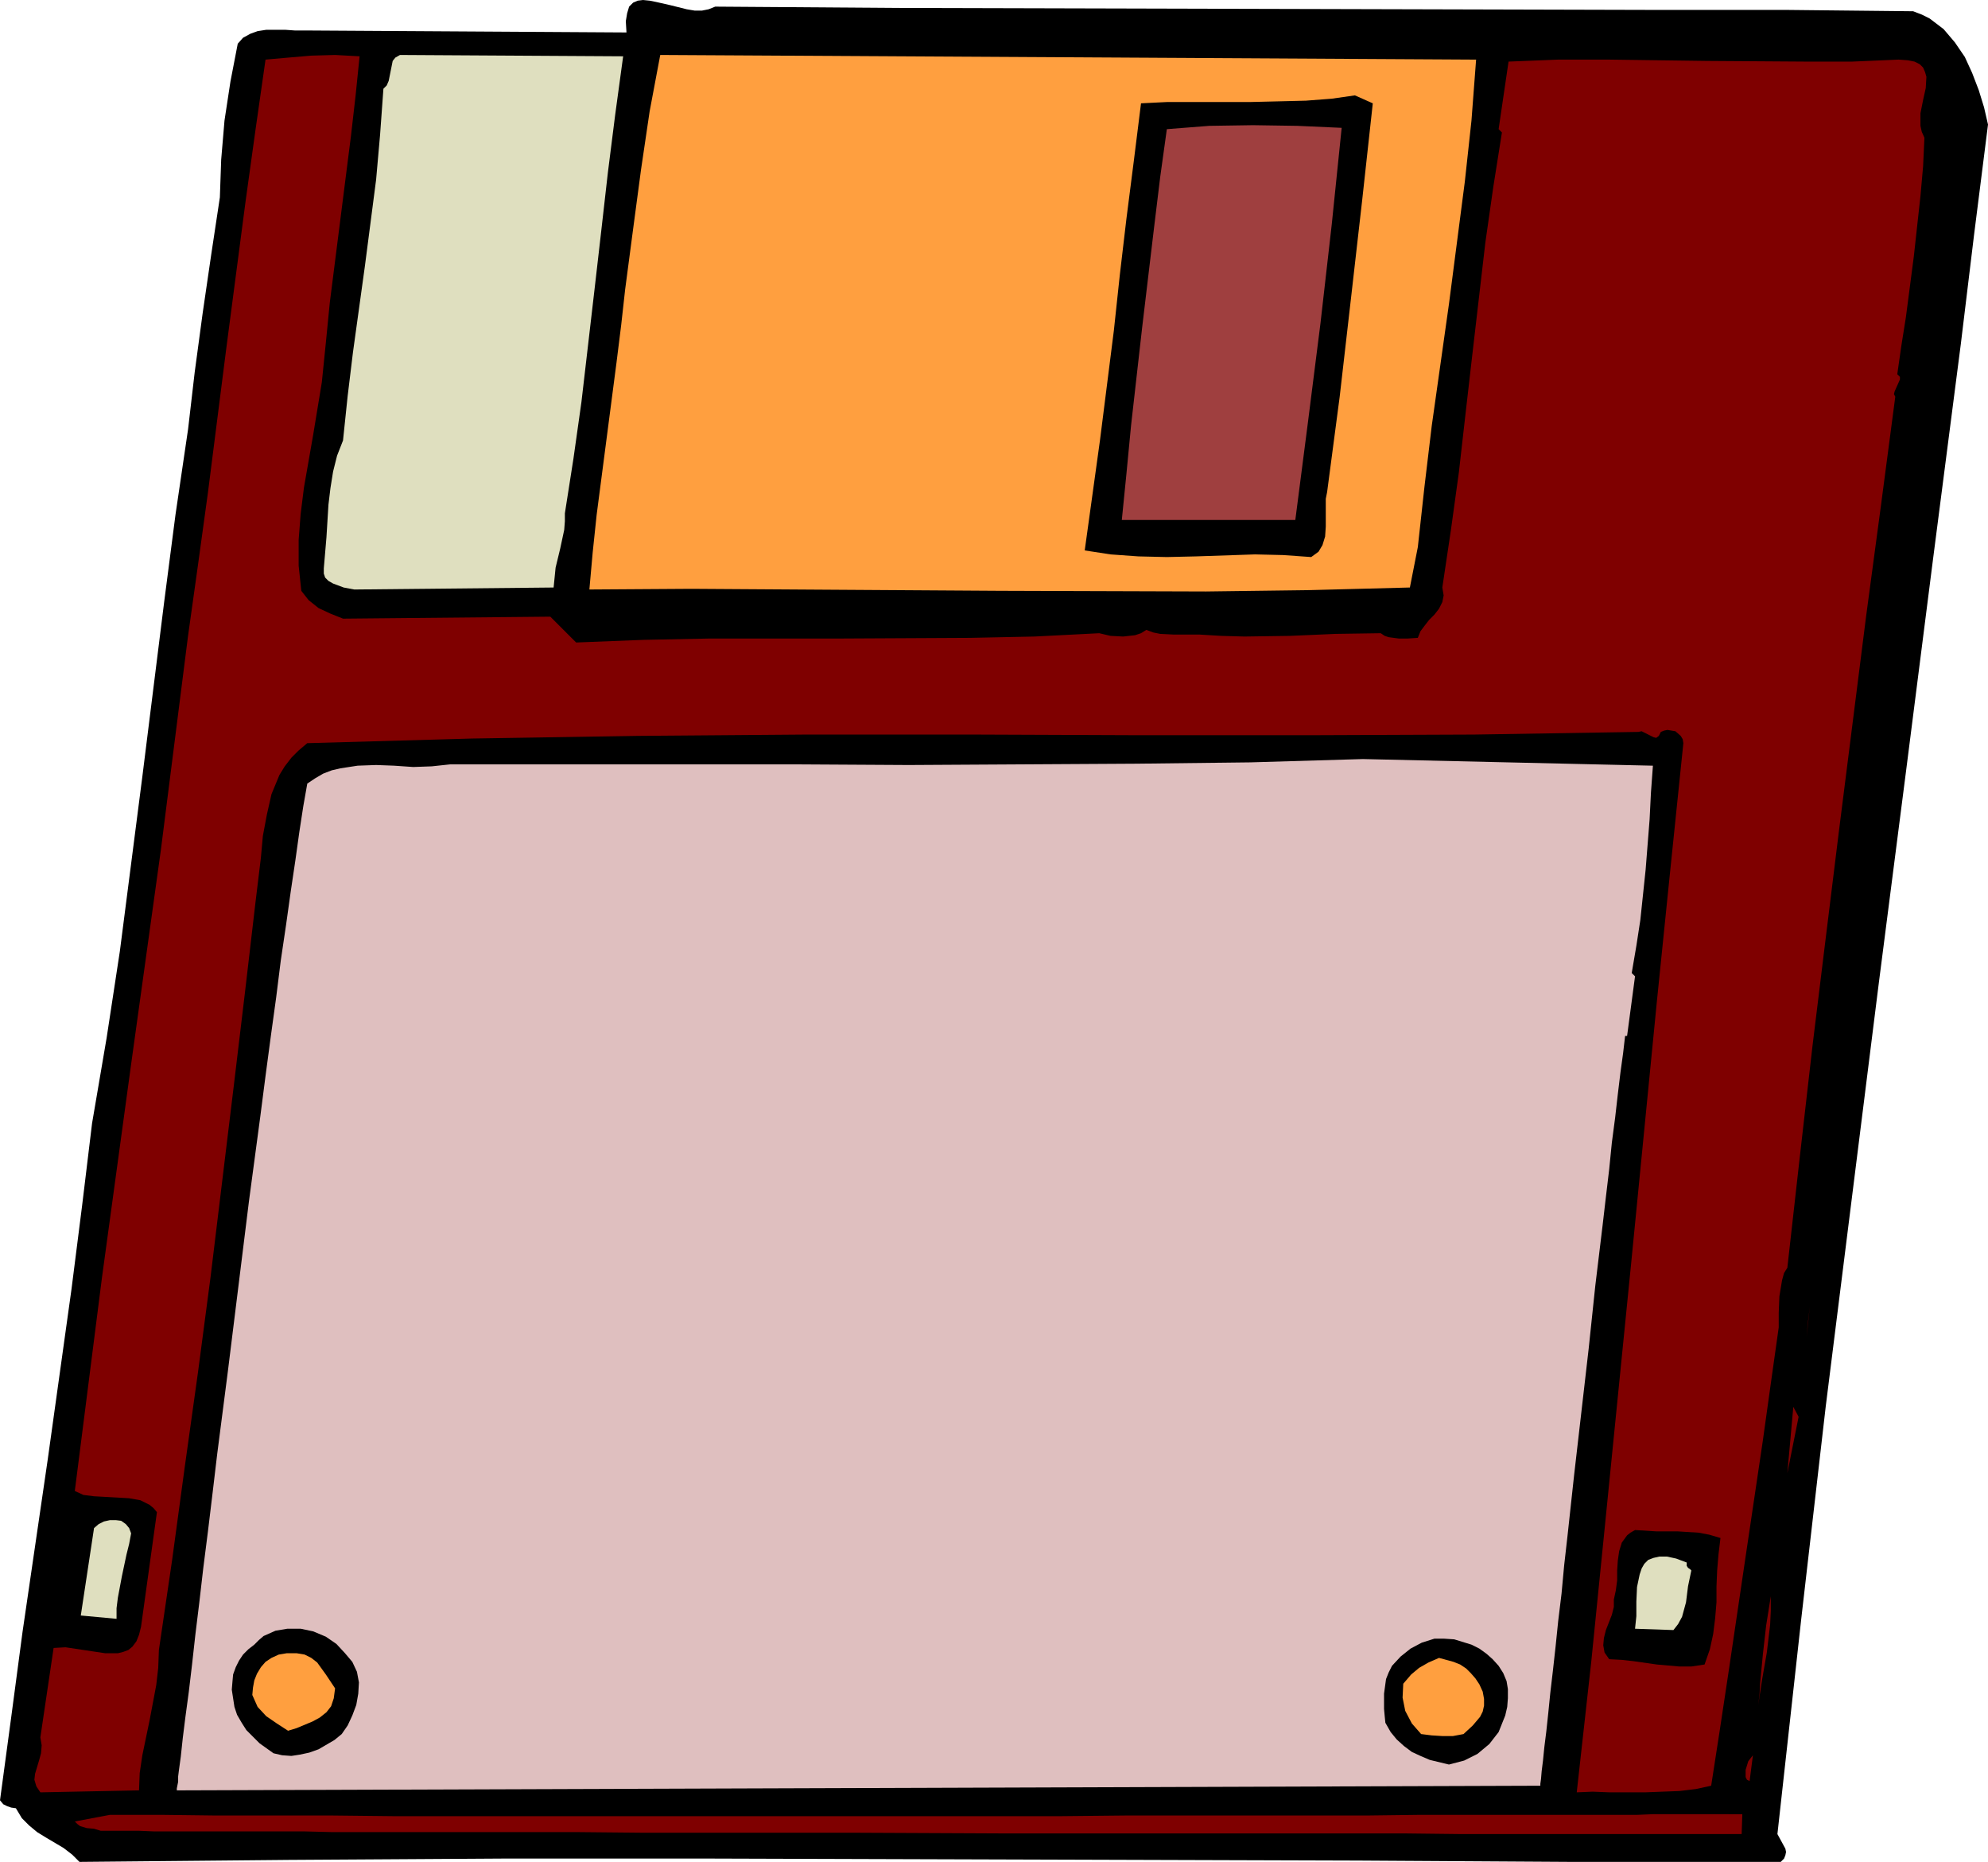
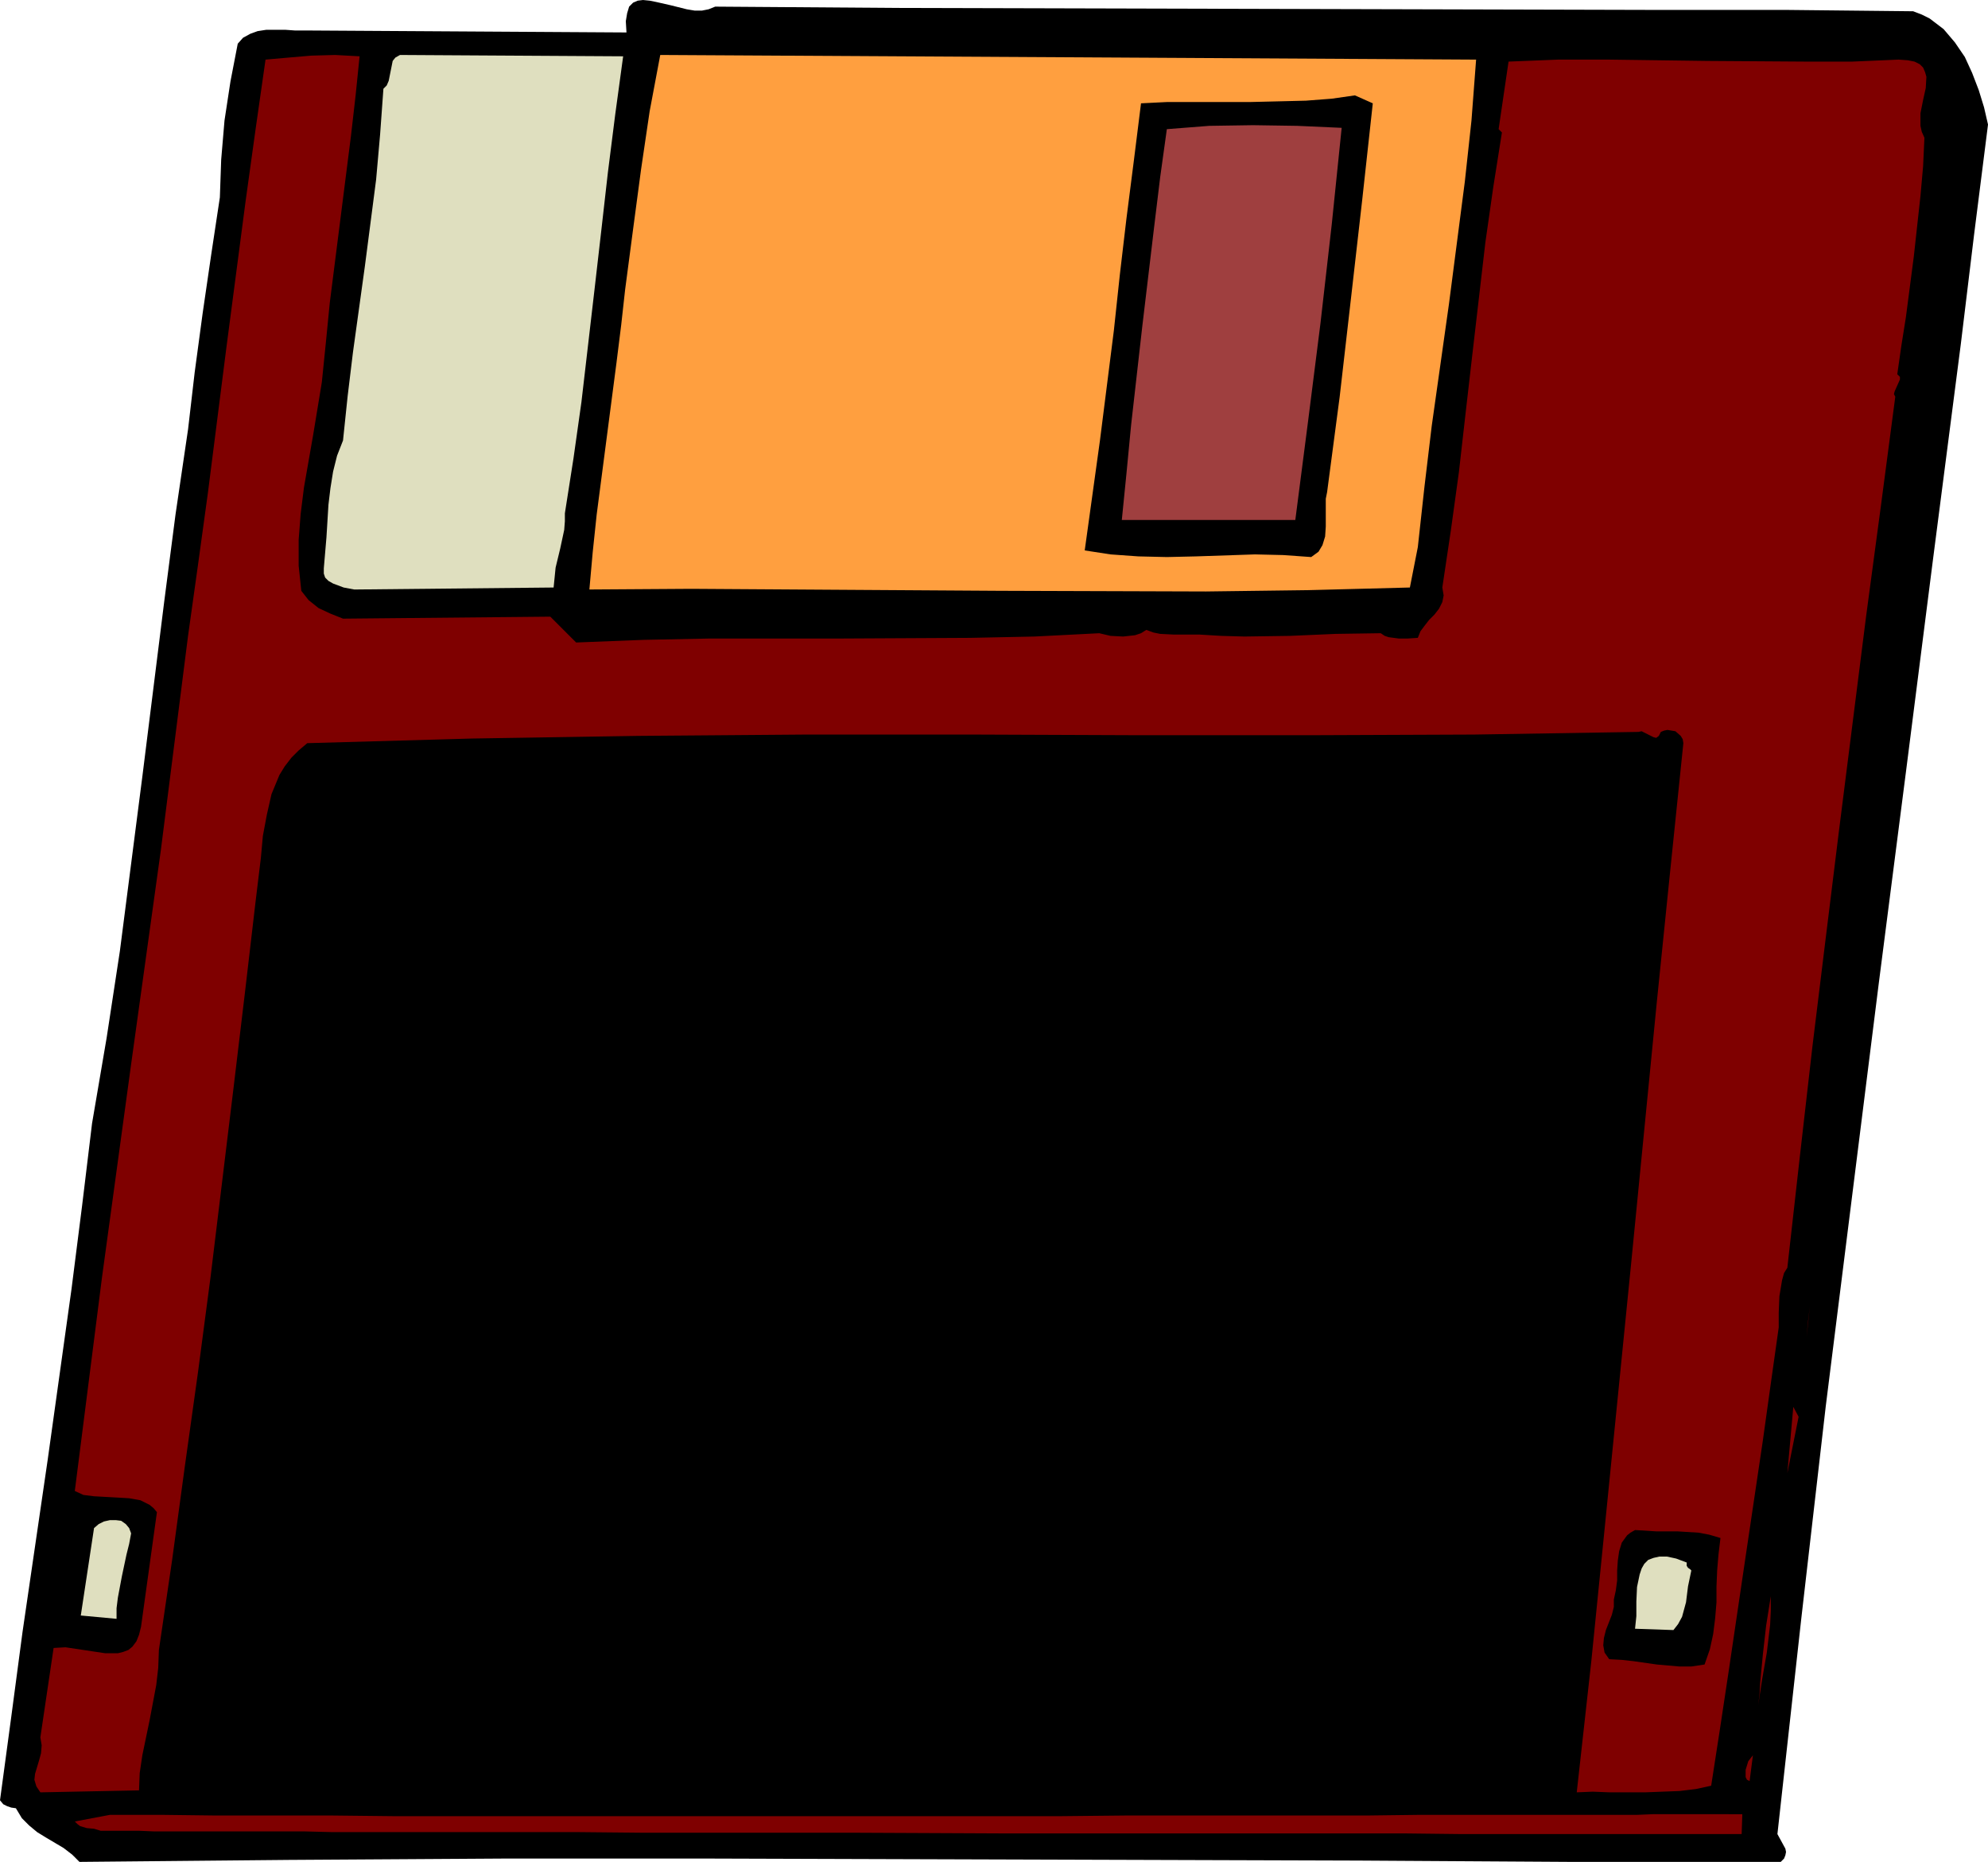
<svg xmlns="http://www.w3.org/2000/svg" xmlns:ns1="http://sodipodi.sourceforge.net/DTD/sodipodi-0.dtd" xmlns:ns2="http://www.inkscape.org/namespaces/inkscape" version="1.0" width="128.355mm" height="120.185mm" id="svg21" ns1:docname="3 Inch Disk 36.wmf">
  <ns1:namedview id="namedview21" pagecolor="#ffffff" bordercolor="#000000" borderopacity="0.25" ns2:showpageshadow="2" ns2:pageopacity="0.0" ns2:pagecheckerboard="0" ns2:deskcolor="#d1d1d1" ns2:document-units="mm" />
  <defs id="defs1">
    <pattern id="WMFhbasepattern" patternUnits="userSpaceOnUse" width="6" height="6" x="0" y="0" />
  </defs>
  <path style="fill:#000000;fill-opacity:1;fill-rule:evenodd;stroke:none" d="m 219.291,1.939 124.593,0.323 61.893,0.162 h 30.704 l 30.381,0.323 2.101,0.808 1.939,0.97 3.394,2.586 2.747,3.232 2.424,3.555 1.778,3.878 1.616,4.201 1.293,4.201 0.97,4.201 -3.394,26.825 -3.232,26.663 -6.787,52.518 -6.626,52.033 -6.626,51.549 -12.928,103.097 -5.979,51.872 -5.818,52.518 1.939,3.555 0.162,0.808 -0.162,0.808 -0.323,0.808 -0.808,0.808 H 383.315 L 331.441,453.918 226.725,453.595 174.366,453.433 H 122.331 L 70.458,453.757 19.392,454.241 17.614,452.464 15.514,450.848 11.15,448.262 9.05,446.97 7.11,445.354 5.333,443.576 3.878,441.152 2.747,440.991 1.778,440.667 0.808,440.183 0,439.213 2.747,418.852 5.494,398.168 l 6.141,-42.014 5.818,-41.691 2.586,-20.361 2.424,-20.038 3.555,-20.846 3.232,-21.169 5.494,-42.661 5.333,-42.661 2.747,-21.169 3.07,-20.846 1.616,-13.897 1.939,-14.382 2.101,-14.382 2.101,-13.897 0.323,-9.211 0.808,-9.534 1.454,-9.534 1.778,-9.211 1.293,-1.454 1.778,-0.97 1.778,-0.646 2.101,-0.323 h 4.686 l 2.262,0.162 h 2.424 l 78.538,0.485 -0.162,-2.747 0.323,-1.939 0.485,-1.616 0.97,-0.97 1.131,-0.485 L 156.913,0 l 1.616,0.162 1.616,0.323 3.555,0.808 3.878,0.97 1.939,0.323 h 1.778 l 1.616,-0.323 1.616,-0.646 z" id="path1" />
  <path style="fill:#7f0000;fill-opacity:1;fill-rule:evenodd;stroke:none" d="m 87.749,13.736 -0.97,9.534 -1.131,9.857 -5.171,40.722 -0.97,9.857 -0.97,9.534 -2.101,12.766 -2.262,12.928 -0.808,6.464 -0.485,6.302 v 6.302 l 0.646,6.141 1.778,2.262 2.424,1.939 2.747,1.293 3.232,1.293 50.581,-0.485 6.302,6.302 16.483,-0.646 16.16,-0.323 h 31.997 l 31.512,-0.162 15.675,-0.323 15.837,-0.808 2.747,0.646 3.07,0.162 2.909,-0.323 1.454,-0.485 1.293,-0.808 1.778,0.646 1.616,0.323 3.232,0.162 h 6.302 l 5.333,0.323 5.656,0.162 11.15,-0.162 11.15,-0.485 10.989,-0.162 0.97,0.646 0.97,0.323 2.424,0.323 h 2.262 l 2.424,-0.162 0.646,-1.616 0.97,-1.293 1.131,-1.454 1.293,-1.293 1.131,-1.454 0.808,-1.616 0.323,-1.616 -0.323,-1.939 2.101,-14.059 1.939,-14.059 1.616,-14.22 1.616,-14.059 3.232,-27.794 1.939,-13.574 2.101,-13.251 -0.808,-0.808 2.424,-16.483 12.12,-0.485 h 12.282 l 24.078,0.323 23.755,0.162 h 11.635 l 11.312,-0.485 2.262,0.162 1.616,0.323 1.293,0.646 0.808,0.808 0.485,1.131 0.323,1.131 -0.162,2.747 -0.646,2.909 -0.646,3.232 v 3.07 l 0.323,1.454 0.646,1.454 -0.323,6.949 -0.646,7.272 -1.616,14.705 -1.939,14.867 -1.131,7.11 -0.97,6.787 0.646,0.646 v 0.646 l -1.293,2.909 -0.162,0.646 0.323,0.646 -3.555,26.986 -3.555,26.501 -6.626,52.357 -3.232,26.178 -3.232,26.34 -3.07,26.825 -3.07,27.309 -0.808,1.293 -0.485,1.778 -0.646,3.878 -0.162,4.04 v 3.555 l -1.939,13.736 -1.939,13.897 -4.202,28.279 -4.202,28.441 -2.101,13.897 -2.101,13.574 -3.717,0.808 -4.04,0.485 -8.403,0.323 h -8.565 l -4.202,-0.162 -3.878,0.162 3.555,-31.996 3.232,-32.157 6.464,-64.638 6.302,-64.153 3.232,-31.672 3.232,-31.349 -0.162,-0.97 -0.485,-0.808 -1.293,-1.131 -1.939,-0.323 -0.808,0.162 -0.808,0.323 -0.485,0.97 -0.646,0.485 -0.646,-0.162 -0.646,-0.323 -1.616,-0.808 -0.646,-0.323 -0.808,0.162 -40.077,0.646 -40.562,0.162 h -40.723 l -40.885,-0.162 h -40.885 l -40.885,0.323 -40.562,0.646 -40.238,1.131 -2.101,1.778 -1.778,1.778 -1.616,2.101 -1.293,2.101 -1.939,4.686 -1.131,5.009 -0.97,5.171 -0.485,5.333 -1.293,10.665 -2.586,22.138 -2.747,22.946 -5.656,46.539 -3.07,23.27 -3.232,23.108 -3.07,22.623 -3.232,21.977 -0.162,4.363 -0.485,4.201 -1.616,8.564 -1.778,8.565 -0.646,4.363 -0.162,4.201 -24.078,0.485 -0.97,-1.454 -0.485,-1.616 0.162,-1.454 0.97,-3.232 0.485,-1.778 0.162,-1.939 -0.323,-1.939 3.232,-21.815 2.909,-0.162 6.464,0.97 3.232,0.485 h 3.07 l 1.293,-0.323 1.293,-0.485 0.97,-0.808 0.97,-1.293 0.646,-1.616 0.485,-1.939 3.878,-27.956 -0.808,-0.97 -0.97,-0.808 -2.262,-1.131 -2.747,-0.485 -2.747,-0.162 -5.818,-0.323 -2.586,-0.323 -2.101,-0.97 6.626,-52.033 7.11,-52.033 7.272,-52.357 6.626,-52.195 2.424,-17.291 2.424,-17.614 4.525,-35.551 4.686,-35.712 2.424,-17.452 2.424,-16.967 5.494,-0.485 5.656,-0.485 5.818,-0.162 z" id="path2" />
  <path style="fill:#dfdfbf;fill-opacity:1;fill-rule:evenodd;stroke:none" d="m 152.065,13.736 -1.939,14.22 -1.778,14.059 -1.616,14.22 -1.616,14.059 -3.232,27.794 -1.939,13.736 -2.101,13.412 v 1.939 l -0.162,2.101 -0.97,4.525 -1.131,4.686 -0.485,4.848 -48.642,0.485 -2.586,-0.485 -2.586,-0.97 -1.131,-0.646 -0.808,-0.808 -0.323,-0.97 v -1.293 l 0.646,-7.595 0.485,-7.918 0.485,-4.04 0.646,-4.04 0.97,-3.878 1.454,-3.717 1.131,-10.827 1.293,-10.665 2.909,-21.007 2.747,-21.169 0.97,-10.988 0.808,-11.15 0.808,-0.808 0.485,-1.131 0.97,-4.848 0.646,-0.808 1.131,-0.646 z" id="path3" />
  <path style="fill:#ff9f3f;fill-opacity:1;fill-rule:evenodd;stroke:none" d="m 360.206,14.543 -1.131,14.867 -1.616,14.867 -3.878,29.895 -4.202,29.733 -1.778,14.867 -1.616,14.705 -1.939,9.857 -24.886,0.646 -24.886,0.323 -50.258,-0.162 -50.258,-0.323 -25.048,-0.162 -24.886,0.162 0.808,-9.049 0.97,-9.211 4.848,-37.167 1.131,-9.049 0.97,-8.726 1.939,-14.705 1.939,-14.543 2.101,-14.22 2.586,-13.736 z" id="path4" />
  <path style="fill:#000000;fill-opacity:1;fill-rule:evenodd;stroke:none" d="m 334.996,25.209 -2.586,23.593 -2.747,24.078 -2.747,23.916 -3.07,23.27 -0.323,1.616 v 6.787 l -0.162,2.424 -0.646,2.101 -0.97,1.616 -1.778,1.293 -6.787,-0.485 -6.949,-0.162 -14.382,0.485 -7.11,0.162 -6.949,-0.162 -6.787,-0.485 -6.302,-0.97 3.717,-26.825 3.394,-26.825 1.454,-13.574 1.616,-13.736 1.778,-13.897 1.778,-14.22 6.464,-0.323 h 20.362 l 6.787,-0.162 6.626,-0.162 6.302,-0.485 5.656,-0.808 z" id="path5" />
  <path style="fill:#9f3f3f;fill-opacity:1;fill-rule:evenodd;stroke:none" d="m 327.401,31.188 -2.424,23.593 -2.747,24.078 -3.07,24.239 -3.07,23.754 h -42.339 l 1.131,-11.312 1.131,-11.796 2.747,-24.239 2.909,-24.401 1.454,-11.958 1.616,-11.635 10.342,-0.808 10.666,-0.162 10.827,0.162 z" id="path6" />
-   <path style="fill:#dfbfbf;fill-opacity:1;fill-rule:evenodd;stroke:none" d="m 403.353,186.803 -0.485,6.625 -0.323,6.464 -0.97,12.281 -1.293,12.281 -0.97,6.302 -1.131,6.625 0.808,0.808 -1.939,14.543 h -0.485 l -0.485,4.201 -0.646,4.686 -0.646,5.333 -0.646,5.656 -0.808,6.141 -0.646,6.464 -0.808,6.787 -0.808,6.949 -1.778,14.705 -1.616,15.351 -3.555,30.864 -1.616,14.867 -0.808,7.11 -0.646,6.949 -0.808,6.625 -0.646,6.302 -0.646,5.817 -0.646,5.494 -0.485,4.848 -0.485,4.525 -0.485,3.878 -0.323,3.232 -0.323,2.586 -0.162,1.939 -0.162,1.131 v 0.485 l -332.734,1.131 v -0.485 l 0.323,-1.616 v -1.293 l 0.162,-1.293 0.485,-3.555 0.485,-4.525 0.646,-5.171 0.808,-5.979 0.808,-6.787 0.808,-7.272 0.97,-7.918 0.97,-8.403 1.131,-8.888 1.131,-9.372 1.131,-9.534 2.586,-20.038 5.171,-41.691 2.747,-20.522 1.293,-10.019 1.293,-9.696 1.293,-9.372 1.131,-9.049 1.293,-8.726 1.131,-8.08 1.131,-7.595 0.97,-6.949 0.97,-6.302 0.97,-5.494 1.939,-1.293 1.939,-1.131 2.101,-0.808 2.101,-0.485 4.202,-0.646 4.525,-0.162 4.363,0.162 4.686,0.323 4.525,-0.162 4.525,-0.485 h 83.87 l 27.957,0.162 55.752,-0.323 27.634,-0.323 27.472,-0.808 z" id="path7" />
  <path style="fill:#7f0000;fill-opacity:1;fill-rule:evenodd;stroke:none" d="m 454.257,220.738 -2.424,14.22 z" id="path8" />
  <path style="fill:#7f0000;fill-opacity:1;fill-rule:evenodd;stroke:none" d="m 440.844,326.259 0.808,-7.595 -0.485,4.04 z" id="path9" />
  <path style="fill:#7f0000;fill-opacity:1;fill-rule:evenodd;stroke:none" d="m 436.158,359.385 1.454,-16.159 1.293,2.424 z" id="path10" />
  <path style="fill:#7f0000;fill-opacity:1;fill-rule:evenodd;stroke:none" d="m 436.158,361.001 -1.293,5.979 z" id="path11" />
  <path style="fill:#dfdfbf;fill-opacity:1;fill-rule:evenodd;stroke:none" d="m 31.997,374.091 -0.485,2.586 -0.646,2.586 -1.131,5.333 -0.97,5.171 -0.323,2.586 v 2.586 l -8.726,-0.808 3.232,-21.33 1.131,-0.97 1.293,-0.646 1.454,-0.323 h 1.454 l 1.293,0.162 1.131,0.808 0.808,0.97 z" id="path12" />
  <path style="fill:#000000;fill-opacity:1;fill-rule:evenodd;stroke:none" d="m 419.836,375.222 -0.485,4.04 -0.323,3.878 -0.162,3.878 v 3.878 l -0.323,3.878 -0.485,3.878 -0.808,3.717 -1.293,3.717 -3.232,0.485 h -2.909 l -5.494,-0.485 -5.656,-0.808 -2.909,-0.323 -3.07,-0.162 -1.131,-1.616 -0.323,-1.778 0.162,-1.778 0.485,-1.939 1.454,-3.717 0.485,-1.939 v -1.778 l 0.485,-2.262 0.323,-2.424 v -2.424 l 0.162,-2.424 0.323,-2.262 0.646,-2.101 1.293,-1.778 0.808,-0.646 1.131,-0.646 5.171,0.323 h 5.171 l 5.171,0.323 2.586,0.485 z" id="path13" />
  <path style="fill:#dfdfbf;fill-opacity:1;fill-rule:evenodd;stroke:none" d="m 411.595,381.201 v 0.808 l 0.323,0.485 0.485,0.323 0.323,0.323 -0.808,3.878 -0.485,3.878 -0.97,3.555 -0.97,1.778 -1.131,1.454 -9.373,-0.323 0.323,-3.07 v -3.555 l 0.162,-3.555 0.646,-3.07 0.485,-1.454 0.646,-1.131 0.97,-0.97 1.293,-0.485 1.454,-0.323 h 1.778 l 2.262,0.485 z" id="path14" />
  <path style="fill:#7f0000;fill-opacity:1;fill-rule:evenodd;stroke:none" d="m 429.048,415.943 0.323,-2.586 0.162,-2.909 0.646,-6.787 0.808,-7.11 1.131,-7.11 v 3.555 l -0.162,3.393 -0.808,6.787 -1.131,6.464 z" id="path15" />
-   <path style="fill:#000000;fill-opacity:1;fill-rule:evenodd;stroke:none" d="m 84.194,403.339 1.778,2.101 1.131,2.424 0.485,2.586 -0.162,2.747 -0.485,2.747 -0.97,2.586 -1.131,2.424 -1.454,2.101 -1.778,1.454 -3.878,2.262 -2.262,0.808 -2.262,0.485 -2.101,0.323 -2.262,-0.162 -2.101,-0.485 -3.394,-2.424 -3.232,-3.232 -1.131,-1.778 -1.131,-1.939 -0.646,-1.939 -0.323,-2.101 -0.323,-2.101 0.162,-1.939 0.162,-1.778 0.646,-1.778 0.808,-1.616 0.97,-1.454 1.293,-1.293 1.454,-1.131 1.131,-1.131 1.131,-0.97 2.909,-1.293 2.909,-0.485 h 3.232 l 3.07,0.646 3.07,1.293 2.586,1.778 z" id="path16" />
  <path style="fill:#000000;fill-opacity:1;fill-rule:evenodd;stroke:none" d="m 365.7,406.409 1.131,1.778 0.808,1.939 0.323,1.939 v 2.262 l -0.162,2.101 -0.485,2.101 -1.616,4.04 -2.262,2.909 -2.909,2.424 -3.232,1.616 -3.717,0.97 -4.686,-1.131 -2.262,-0.97 -2.101,-0.97 -1.939,-1.454 -1.778,-1.616 -1.454,-1.778 -1.293,-2.262 -0.162,-1.616 -0.162,-1.778 v -3.717 l 0.485,-3.555 0.646,-1.616 0.808,-1.616 2.101,-2.262 2.424,-1.939 2.747,-1.454 3.07,-0.97 h 2.424 l 2.424,0.162 4.202,1.293 1.939,0.97 1.778,1.293 1.454,1.293 z" id="path17" />
-   <path style="fill:#ff9f3f;fill-opacity:1;fill-rule:evenodd;stroke:none" d="m 81.77,411.904 -0.323,2.424 -0.646,1.939 -1.131,1.454 -1.616,1.293 -1.778,0.97 -3.878,1.616 -2.101,0.646 -2.747,-1.778 -2.586,-1.778 -2.101,-2.262 -1.293,-2.909 0.162,-1.778 0.323,-1.778 0.646,-1.616 0.97,-1.616 1.131,-1.293 1.454,-0.97 1.778,-0.808 1.939,-0.323 h 2.424 l 1.939,0.323 1.616,0.808 1.454,1.131 2.101,2.909 z" id="path18" />
-   <path style="fill:#ff9f3f;fill-opacity:1;fill-rule:evenodd;stroke:none" d="m 361.822,412.712 0.323,1.778 v 1.616 l -0.323,1.454 -0.646,1.293 -1.778,2.101 -2.262,2.101 -2.586,0.485 h -2.586 l -2.586,-0.162 -2.586,-0.323 -2.262,-2.586 -1.616,-3.07 -0.646,-3.232 0.162,-3.393 1.939,-2.262 1.939,-1.616 2.262,-1.293 2.586,-1.131 3.555,0.97 1.616,0.646 1.454,0.97 1.131,1.131 1.131,1.293 0.97,1.454 z" id="path19" />
  <path style="fill:#7f0000;fill-opacity:1;fill-rule:evenodd;stroke:none" d="m 426.947,434.527 -0.646,-0.323 -0.323,-0.646 v -1.778 l 0.646,-2.101 1.131,-1.454 z" id="path20" />
  <path style="fill:#7f0000;fill-opacity:1;fill-rule:evenodd;stroke:none" d="m 425.169,442.606 -0.162,4.848 h -68.357 l -14.059,-0.162 h -98.253 l -35.229,-0.162 h -52.035 l -16.645,-0.162 H 80.8 l -6.464,-0.162 H 37.653 l -3.878,-0.162 h -9.211 l -1.616,-0.485 -1.778,-0.162 -1.616,-0.485 -0.646,-0.485 -0.646,-0.646 8.565,-1.616 h 12.605 l 13.251,0.162 h 28.442 l 15.029,0.162 H 258.721 l 15.837,-0.162 h 58.822 l 13.09,-0.162 h 53.005 l 3.878,-0.162 z" id="path21" />
</svg>